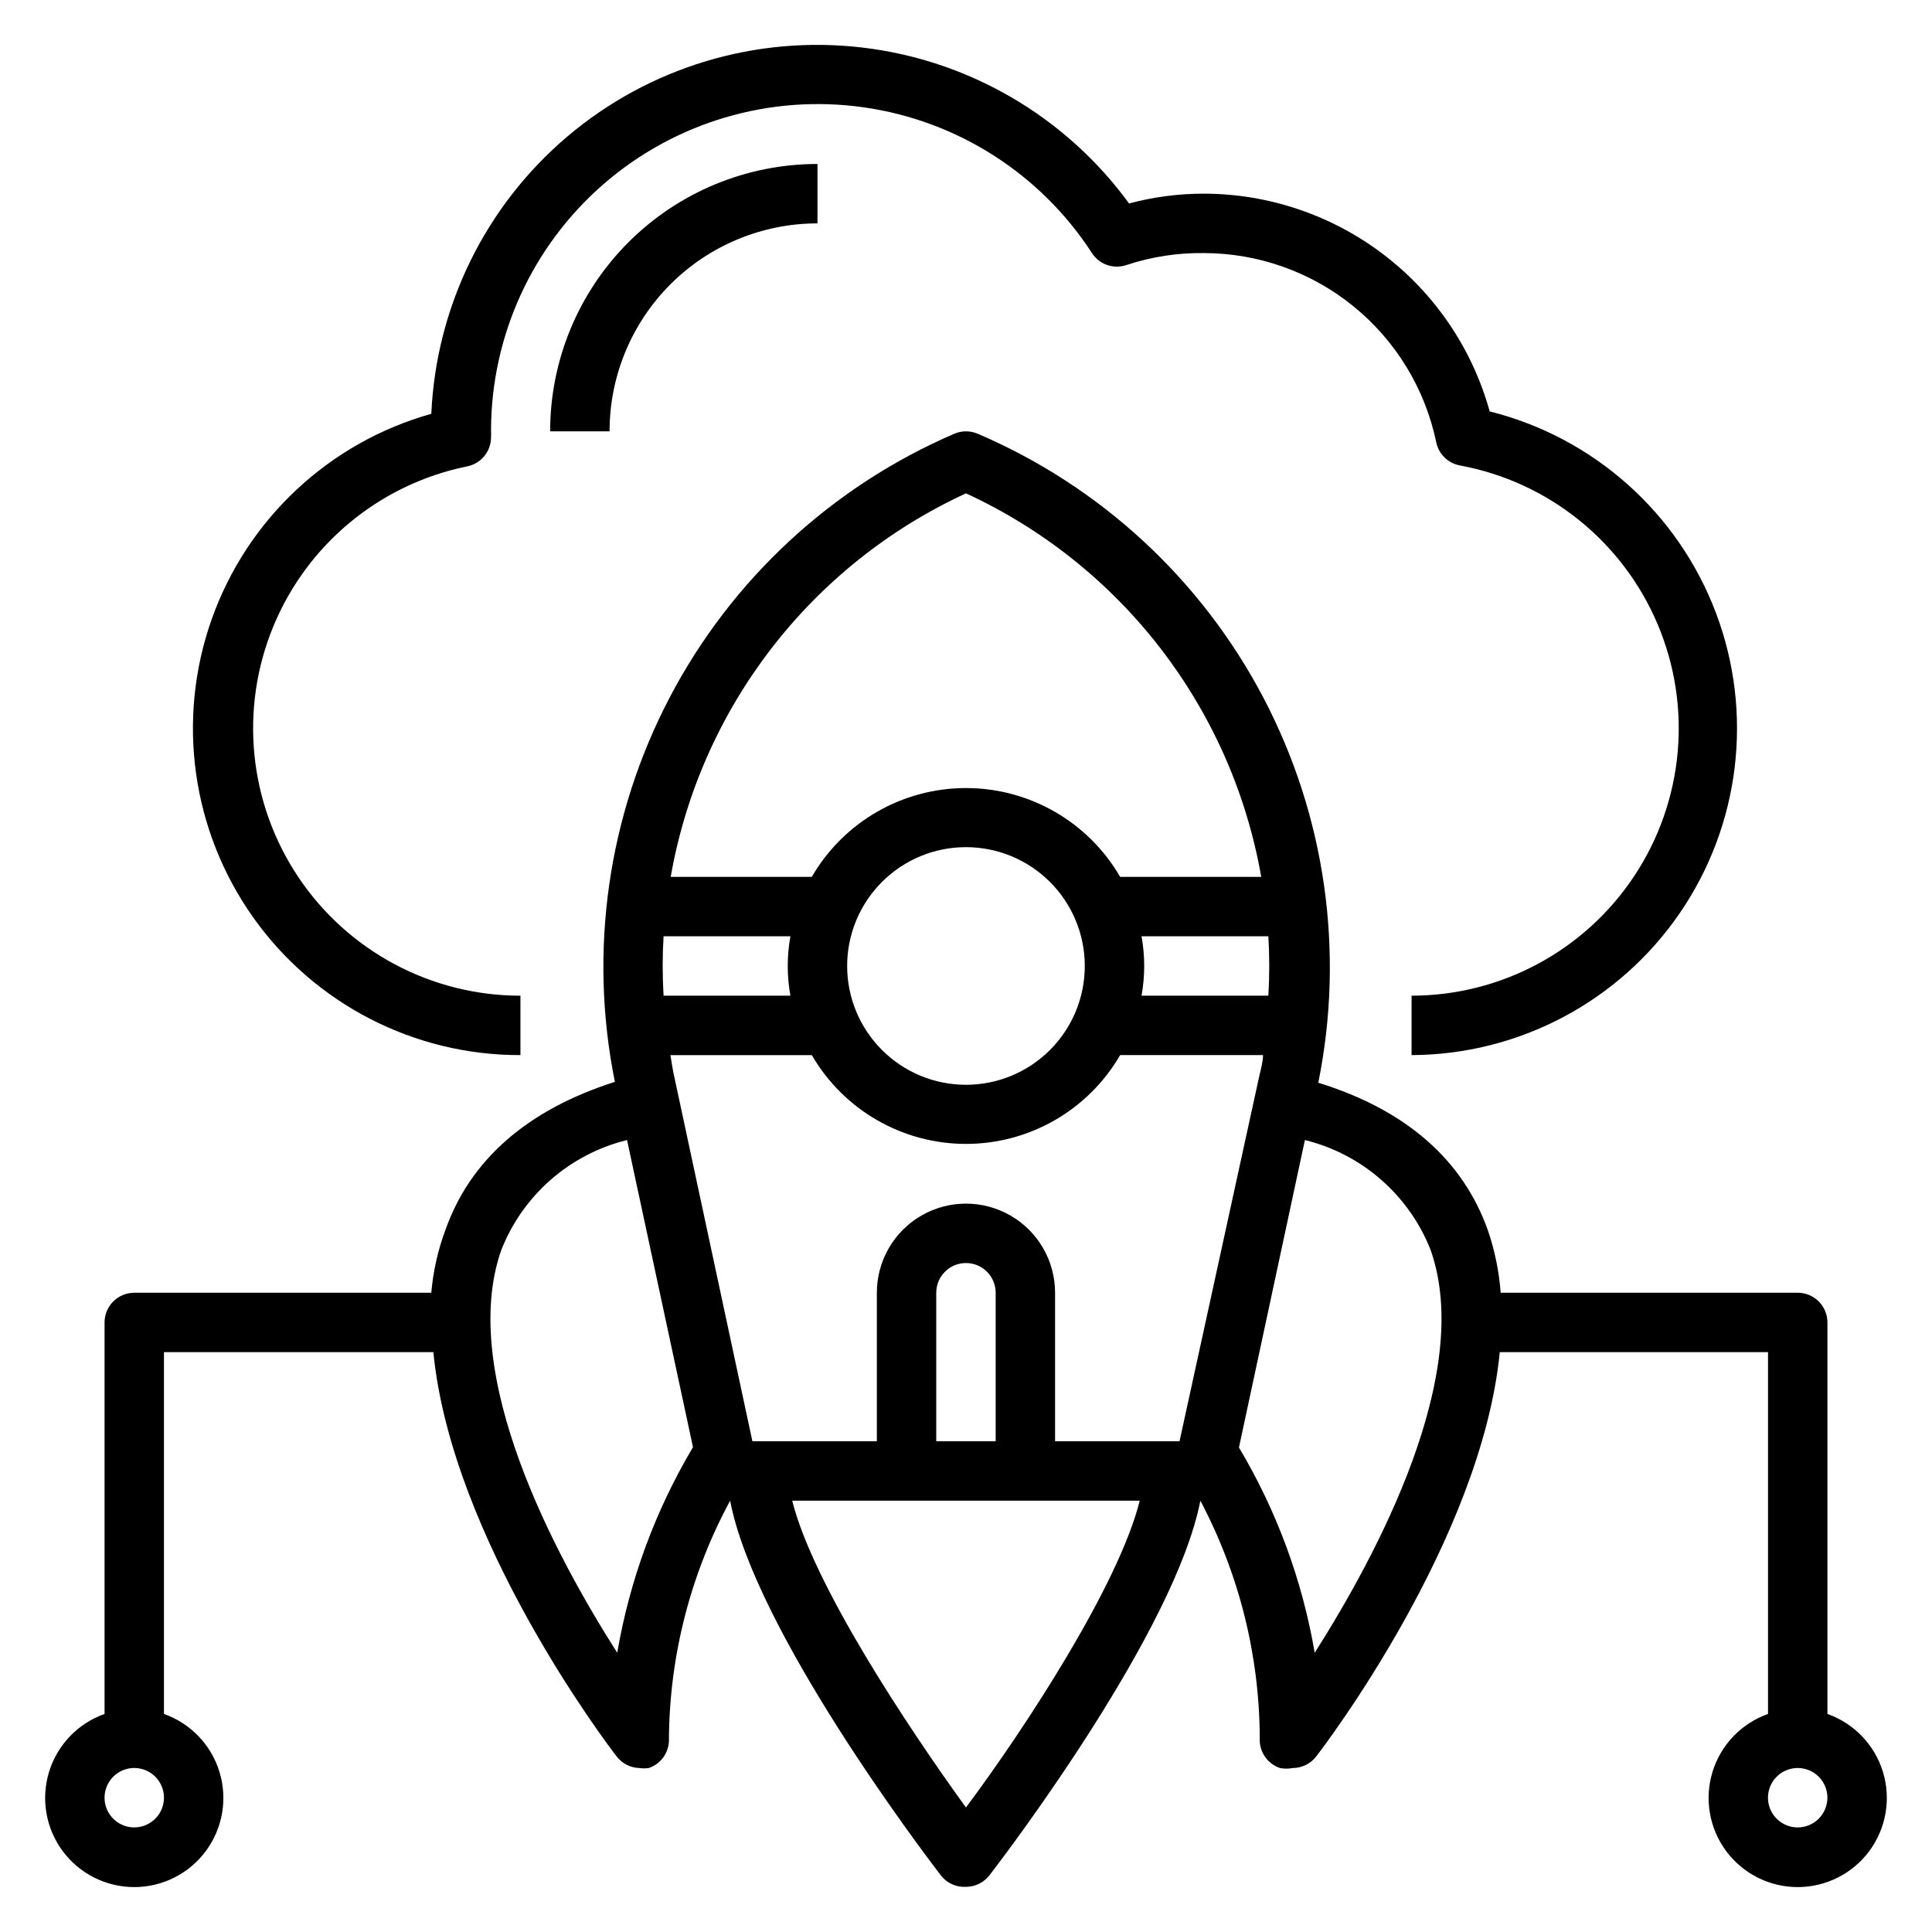
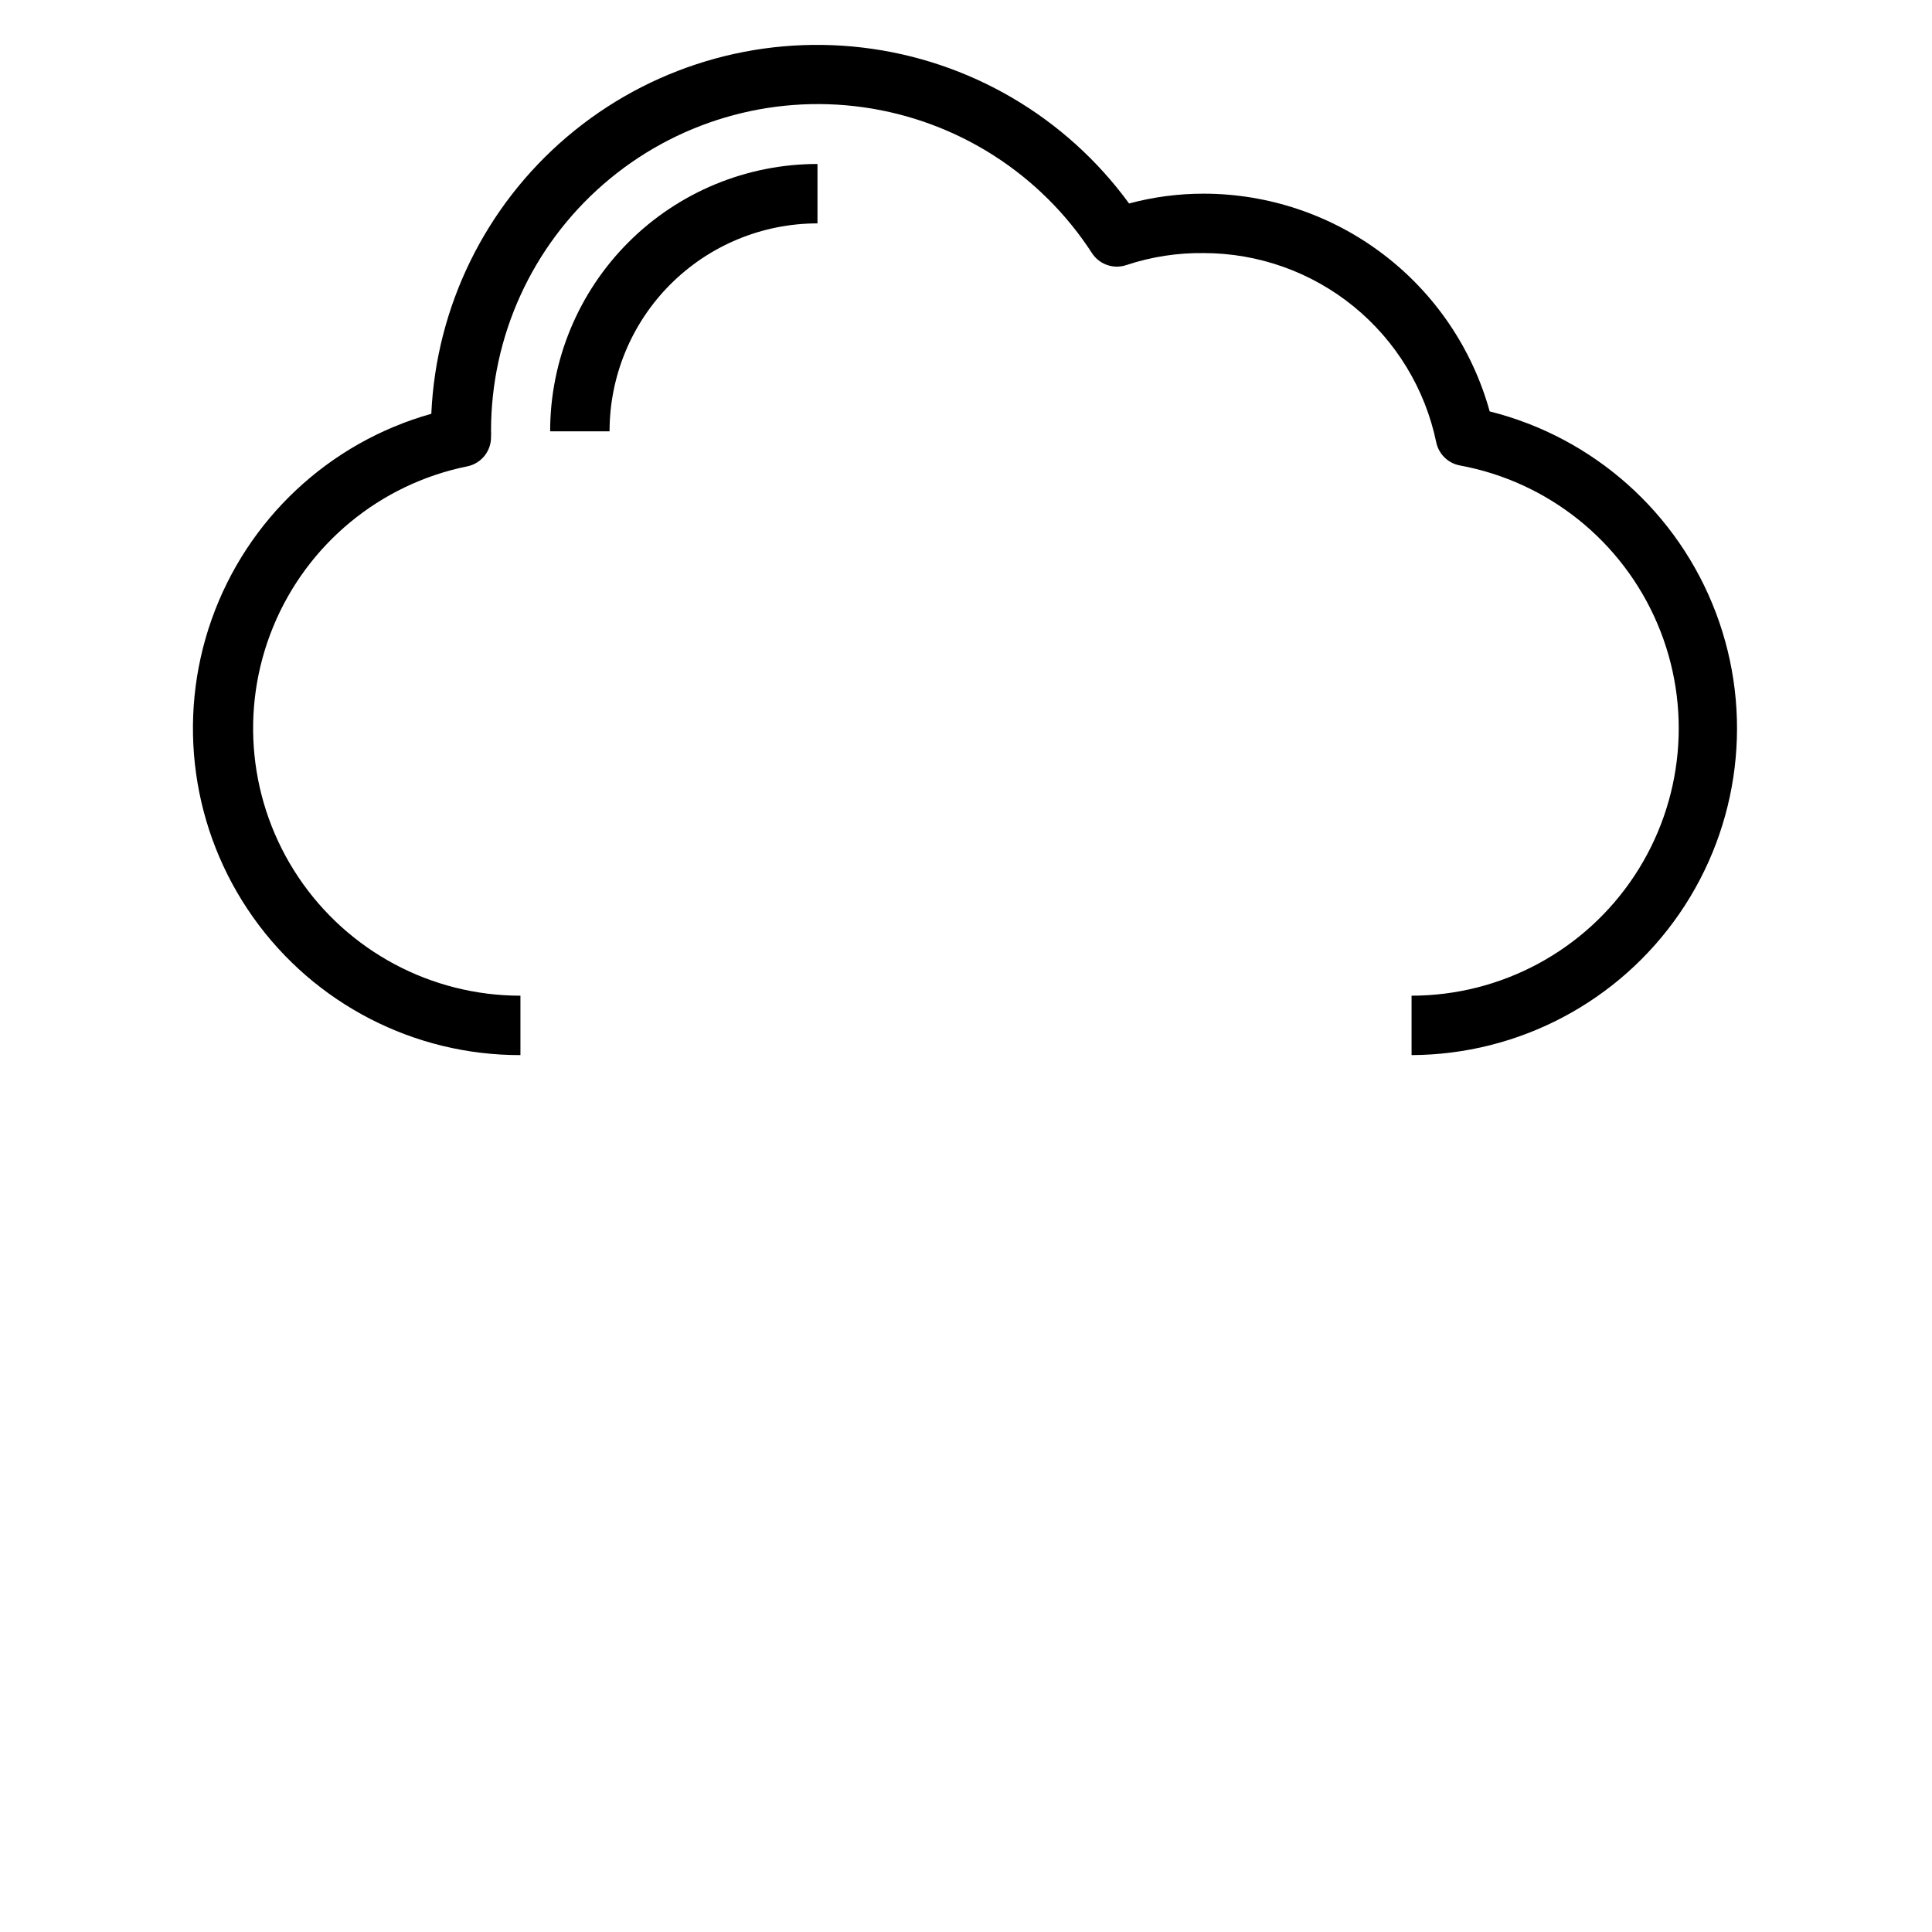
<svg xmlns="http://www.w3.org/2000/svg" fill="#000000" width="800px" height="800px" version="1.1" viewBox="144 144 512 512">
  <g>
    <path d="m518.08 407.87v15.742c28.379-0.113 54.898-14.121 70.988-37.496 16.086-23.379 19.699-53.152 9.672-79.699-10.031-26.547-32.43-46.492-59.957-53.391-4.594-16.582-14.492-31.199-28.184-41.621-13.691-10.418-30.418-16.07-47.621-16.082-6.672-0.004-13.316 0.871-19.762 2.598-16.766-22.984-42.34-37.953-70.594-41.312-28.25-3.359-56.625 5.191-78.312 23.605-21.691 18.41-34.734 45.02-36.008 73.441-27.102 7.617-48.812 27.93-58.207 54.469-9.395 26.535-5.301 55.984 10.973 78.957 16.273 22.969 42.699 36.598 70.852 36.531v-15.742c-23.629-0.004-45.699-11.785-58.852-31.414-13.152-19.629-15.652-44.523-6.668-66.375 8.984-21.852 28.273-37.789 51.43-42.492 3.723-0.758 6.375-4.07 6.297-7.871 0.035-0.523 0.035-1.051 0-1.574 0.008-25.07 10.883-48.91 29.816-65.348 18.93-16.441 44.055-23.867 68.883-20.363 24.824 3.504 46.914 17.598 60.551 38.637 1.977 3.051 5.781 4.352 9.211 3.148 6.574-2.176 13.465-3.238 20.391-3.148 14.469 0.004 28.5 4.992 39.723 14.125 11.227 9.133 18.965 21.852 21.914 36.02 0.652 3.137 3.144 5.566 6.297 6.141 23.375 4.32 43.023 20.074 52.32 41.949 9.301 21.875 7.008 46.957-6.098 66.785-13.105 19.828-35.285 31.766-59.055 31.781z" />
    <path d="m305.54 258.3c0-14.613 5.805-28.629 16.141-38.965 10.332-10.332 24.348-16.137 38.961-16.137v-15.746c-18.789 0-36.809 7.465-50.094 20.75-13.289 13.289-20.754 31.309-20.754 50.098z" />
-     <path d="m628.29 598.21v-103.75c0-2.086-0.832-4.09-2.309-5.566-1.477-1.473-3.477-2.305-5.566-2.305h-78.719c-0.418-5.547-1.527-11.023-3.305-16.293-6.613-18.895-21.805-32.195-45.027-39.359h-0.004c7.031-34.684 1.891-70.73-14.555-102.06-16.449-31.332-43.195-56.035-75.734-69.941-1.965-0.832-4.18-0.832-6.141 0-32.434 13.953-59.082 38.641-75.465 69.918-16.383 31.277-21.508 67.238-14.512 101.85-23.223 7.398-38.414 20.703-44.949 39.359h-0.004c-1.969 5.32-3.215 10.879-3.699 16.531h-78.719c-4.348 0-7.871 3.523-7.871 7.871v103.75c-7.062 2.496-12.52 8.195-14.711 15.355-2.191 7.16-0.859 14.934 3.594 20.957 4.453 6.019 11.5 9.57 18.988 9.57s14.531-3.551 18.984-9.57c4.453-6.023 5.789-13.797 3.598-20.957-2.191-7.16-7.648-12.859-14.711-15.355v-95.879h71.398c4.801 49.672 46.367 104.3 48.57 107.14 1.438 1.867 3.633 2.992 5.984 3.07 0.836 0.121 1.684 0.121 2.519 0 3.348-1.125 5.535-4.344 5.352-7.871 0.18-22.004 5.746-43.625 16.219-62.977 6.535 34.164 50.461 92.262 55.812 99.266 1.582 2.066 4.09 3.219 6.691 3.07 2.434-0.004 4.731-1.141 6.219-3.07 5.434-7.008 49.277-65.102 55.891-99.266 10.273 19.406 15.676 41.02 15.742 62.977-0.184 3.527 2.004 6.746 5.356 7.871 1.117 0.219 2.266 0.219 3.383 0 2.438-0.004 4.734-1.141 6.219-3.07 2.203-2.832 43.77-57.465 48.648-107.14h71.086v95.879c-7.059 2.496-12.52 8.195-14.711 15.355-2.191 7.16-0.855 14.934 3.598 20.957 4.453 6.019 11.496 9.57 18.984 9.57 7.488 0 14.535-3.551 18.988-9.57 4.453-6.023 5.785-13.797 3.594-20.957-2.191-7.16-7.648-12.859-14.707-15.355zm-448.71 30.074c-3.184 0-6.055-1.918-7.273-4.863-1.219-2.941-0.543-6.324 1.707-8.578 2.25-2.25 5.637-2.922 8.578-1.707 2.941 1.219 4.859 4.09 4.859 7.273 0 2.09-0.828 4.09-2.305 5.566-1.477 1.477-3.481 2.309-5.566 2.309zm300.55-220.42h-33.613c0.945-5.207 0.945-10.539 0-15.746h33.613c0.312 5.246 0.312 10.504 0 15.746zm-80.137-133.12c41.18 18.984 70.422 56.965 78.246 101.63h-37.391c-8.449-14.566-24.016-23.531-40.855-23.531s-32.406 8.965-40.855 23.531h-37.395c7.824-44.664 37.07-82.645 78.25-101.63zm31.488 125.25c0 8.352-3.32 16.359-9.223 22.266-5.906 5.902-13.914 9.223-22.266 9.223s-16.363-3.32-22.266-9.223c-5.906-5.906-9.223-13.914-9.223-22.266s3.316-16.363 9.223-22.266c5.902-5.906 13.914-9.223 22.266-9.223s16.359 3.316 22.266 9.223c5.902 5.902 9.223 13.914 9.223 22.266zm-111.63-7.875h33.617c-0.945 5.207-0.945 10.539 0 15.746h-33.617c-0.312-5.242-0.312-10.5 0-15.746zm-12.277 189.88c-16.375-25.664-42.195-73.684-30.781-106.59 5.695-14.613 18.148-25.539 33.379-29.285l17.477 81.395c-9.977 16.777-16.781 35.242-20.074 54.477zm92.418 41.012c-15.273-21.098-40.461-58.961-46.051-81.316h92.102c-5.59 22.355-30.309 60.219-46.051 81.316zm-7.875-97.062v-39.359c0-4.348 3.527-7.871 7.875-7.871s7.871 3.523 7.871 7.871v39.359zm64.473 0h-32.984v-39.359c0-8.438-4.5-16.234-11.809-20.453-7.305-4.215-16.309-4.215-23.613 0-7.309 4.219-11.809 12.016-11.809 20.453v39.359h-32.984l-20.781-96.98c-0.395-1.73-0.629-3.543-0.945-5.352h37.473v-0.004c8.449 14.566 24.016 23.535 40.855 23.535s32.406-8.969 40.855-23.535h37.863c0 1.812-0.551 3.621-0.945 5.352zm35.816 56.047 0.004 0.004c-3.285-19.215-10.09-37.656-20.074-54.395l17.477-81.477h-0.004c15.23 3.746 27.684 14.672 33.379 29.285 11.414 32.824-14.406 80.844-30.777 106.59zm128 46.293c-3.184 0-6.055-1.918-7.273-4.863-1.215-2.941-0.543-6.324 1.707-8.578 2.254-2.25 5.637-2.922 8.578-1.707 2.945 1.219 4.863 4.09 4.863 7.273 0 2.09-0.832 4.09-2.309 5.566-1.477 1.477-3.477 2.309-5.566 2.309z" />
  </g>
</svg>